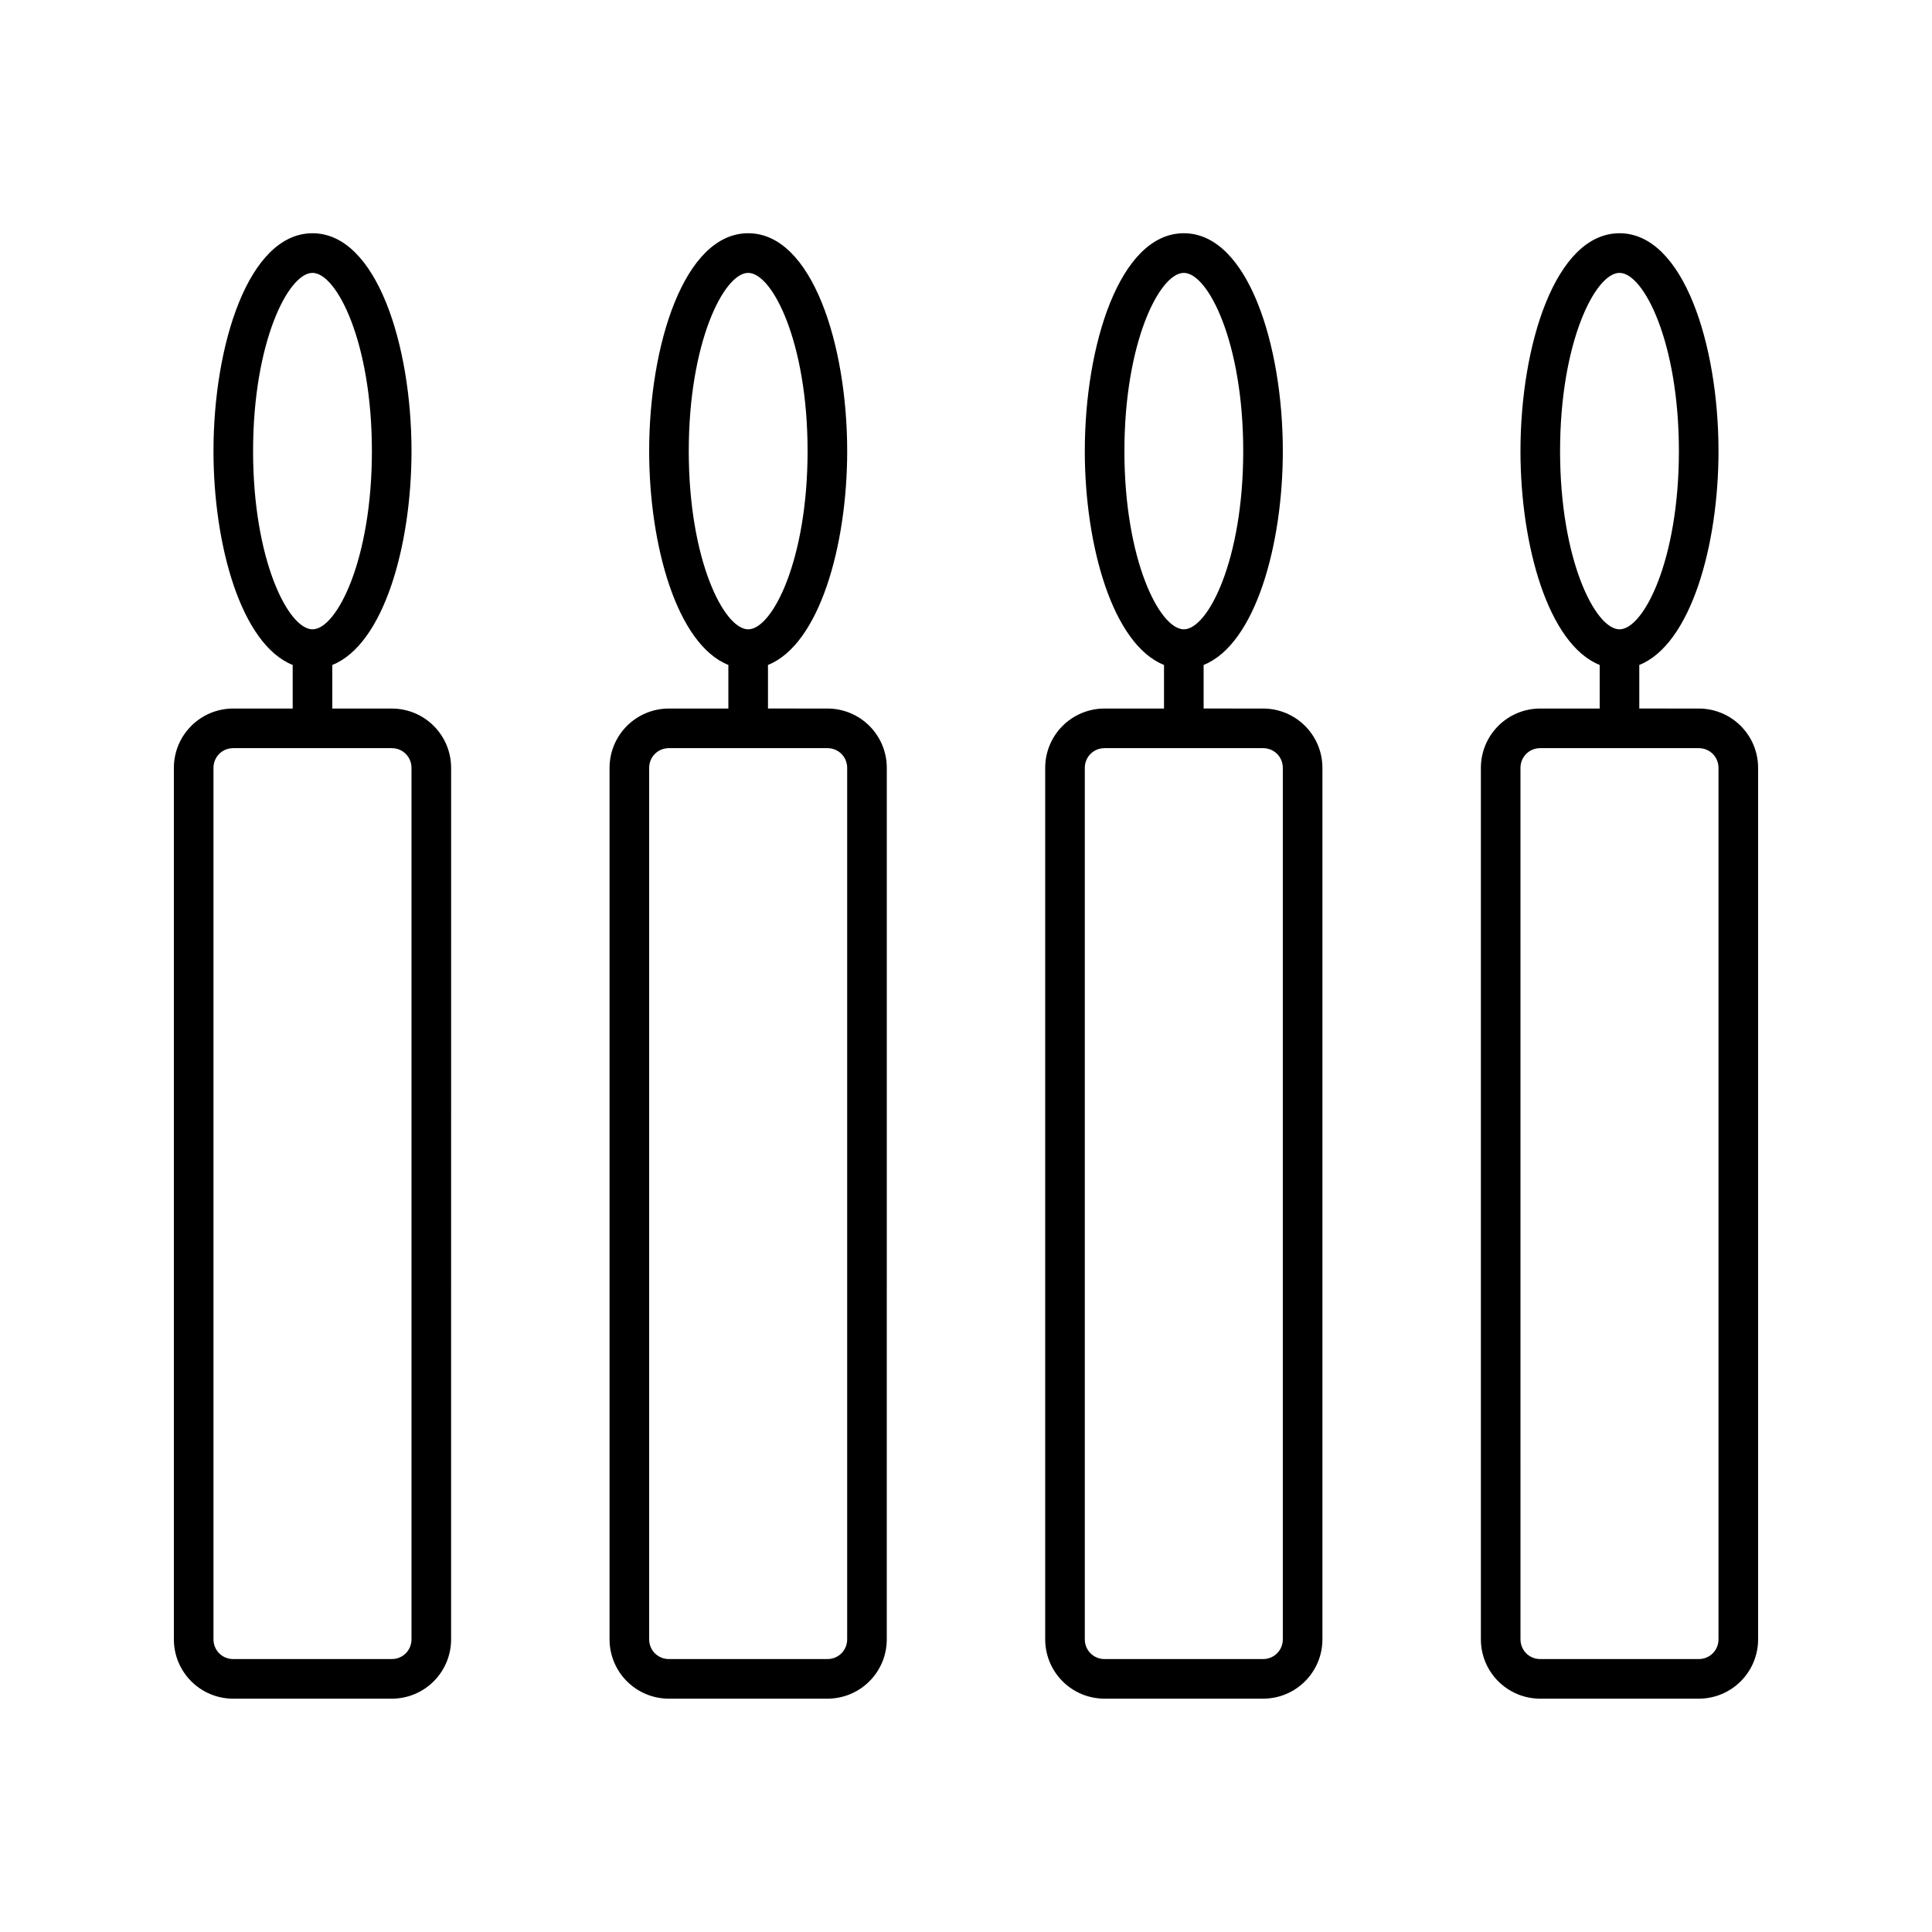
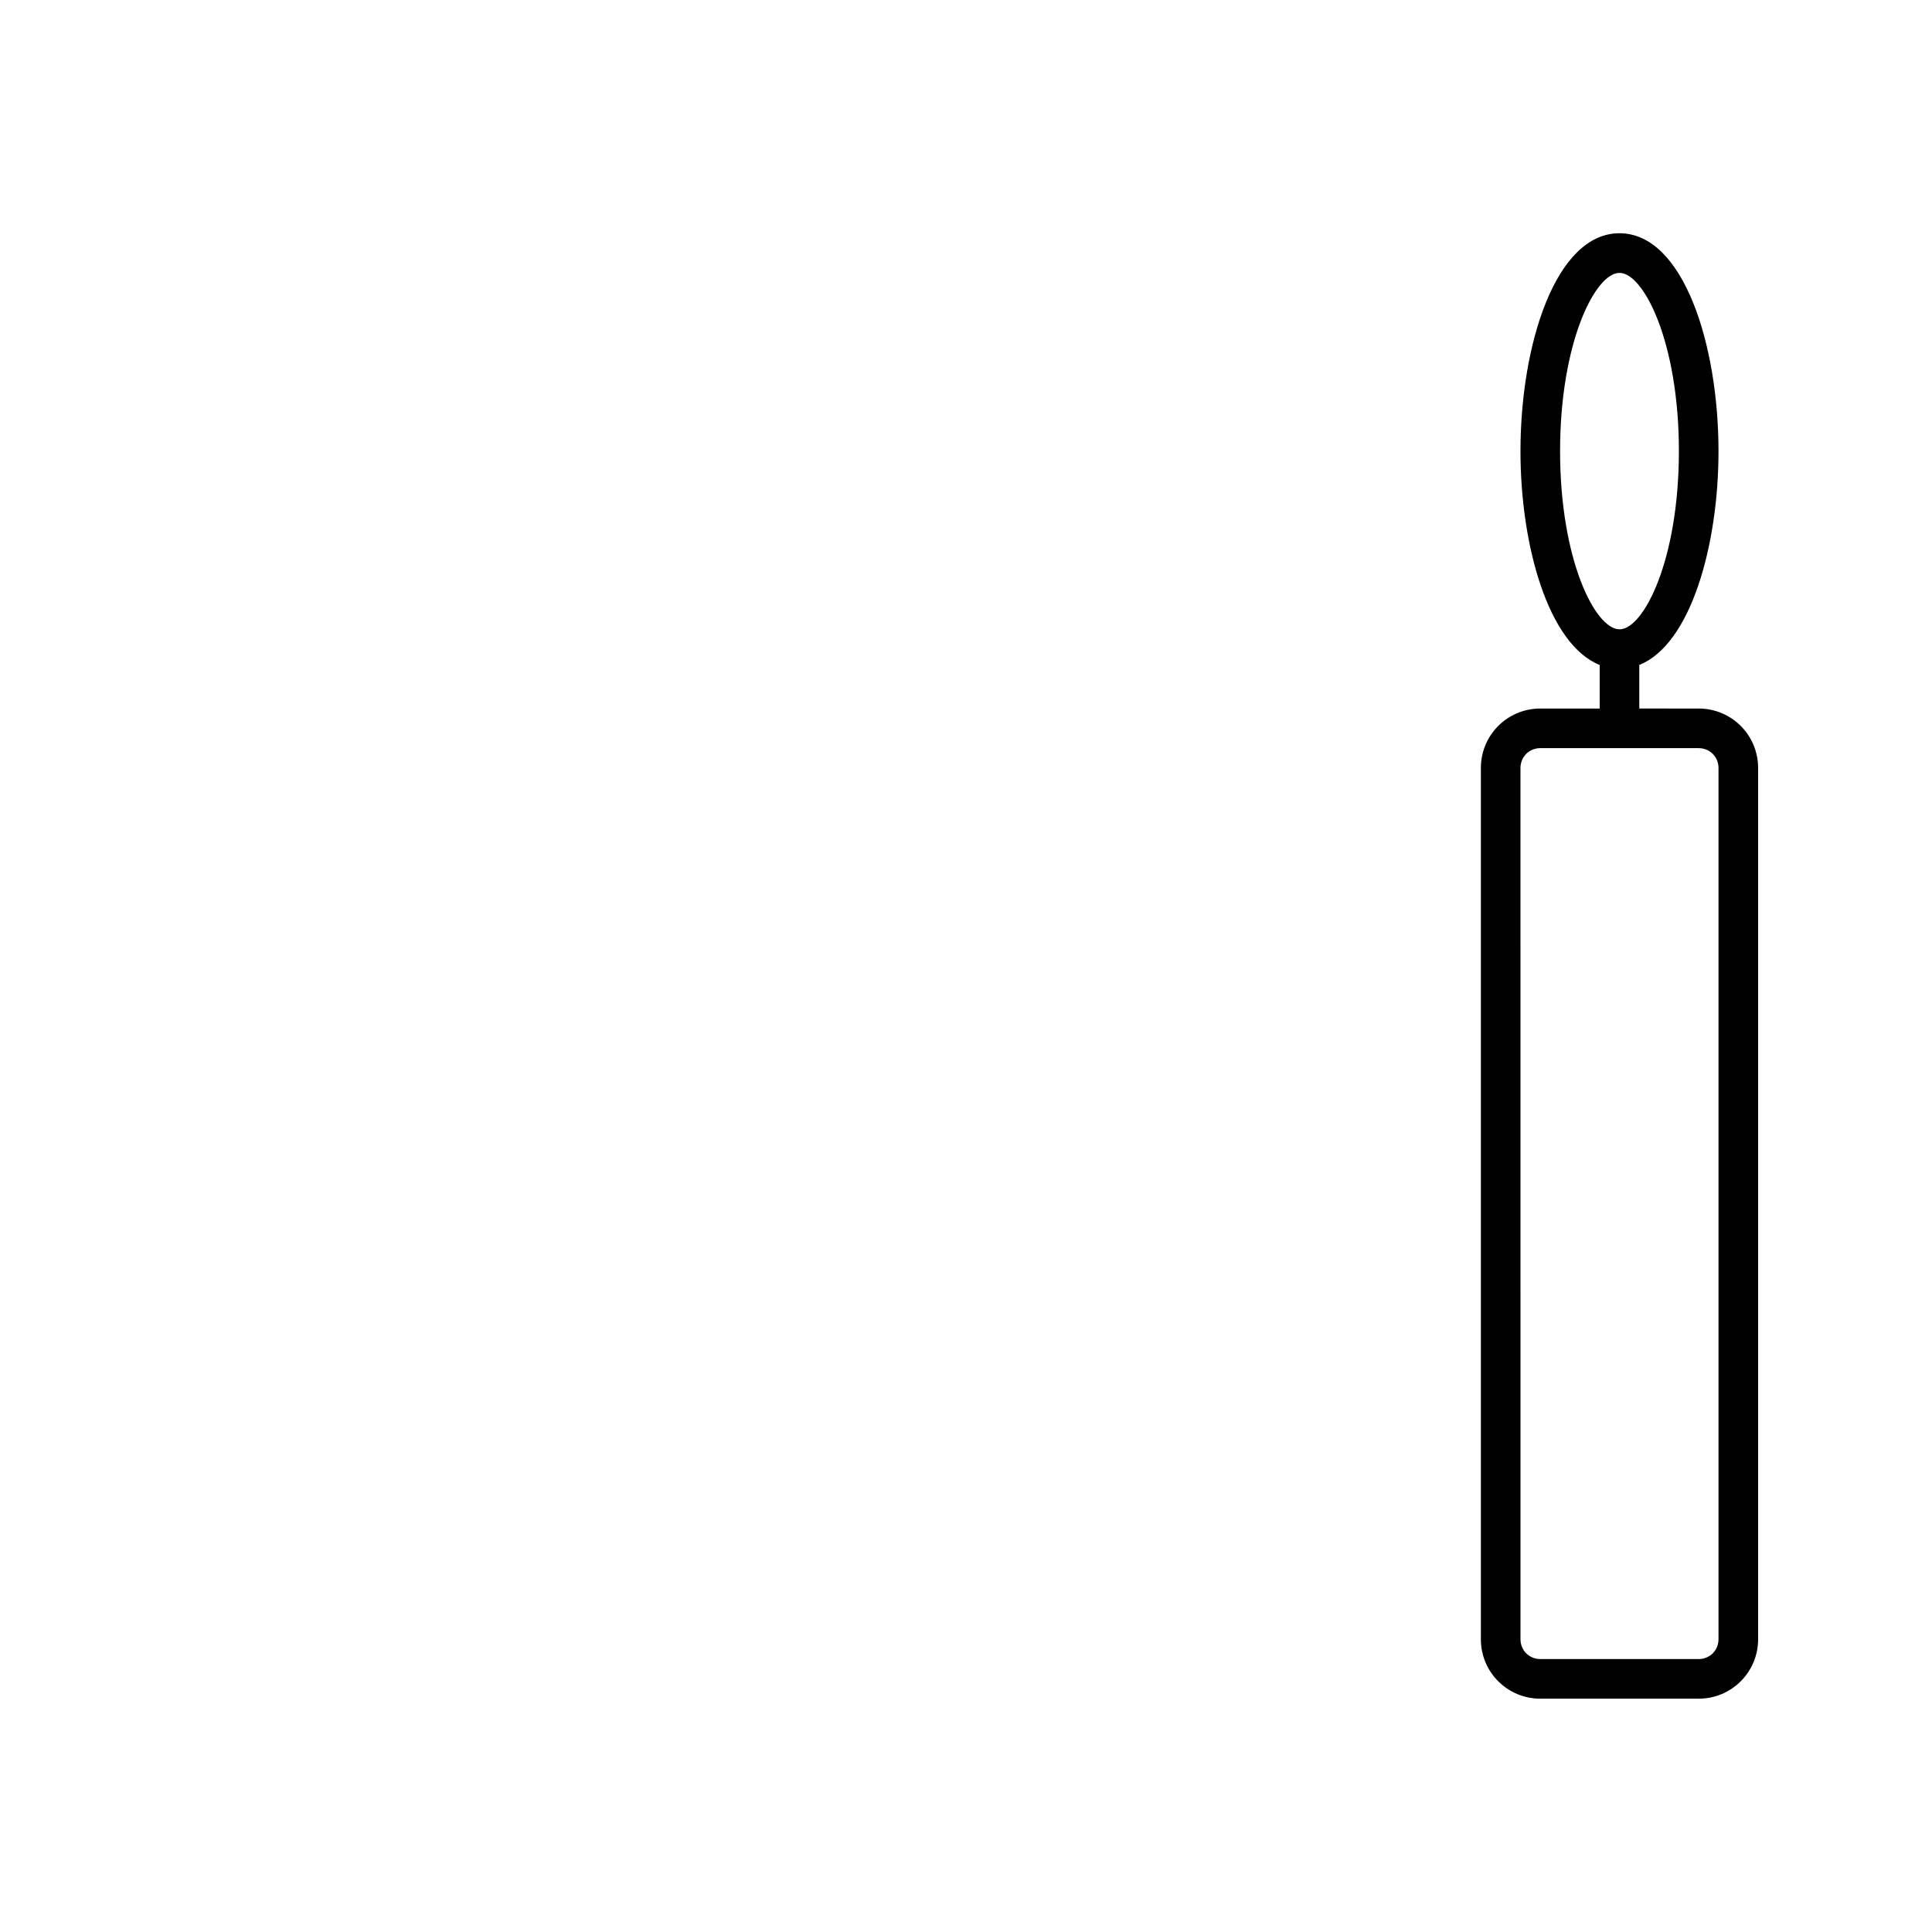
<svg xmlns="http://www.w3.org/2000/svg" fill="#000000" width="800px" height="800px" version="1.1" viewBox="144 144 512 512">
  <g>
-     <path d="m205.82 331.77c-8.711 0-15.742 7.035-15.742 15.746v230.91c0 8.711 7.031 15.742 15.742 15.742h41.984c8.711 0 15.742-7.031 15.742-15.742l0.004-230.91c0-8.711-7.031-15.742-15.742-15.742l-15.746-0.004v-11.547c13.645-5.457 20.992-31.699 20.992-56.68 0-28.023-9.238-57.727-26.238-57.727-17.008 0-26.242 29.707-26.242 57.73 0 24.98 7.348 51.219 20.992 56.68v11.547zm5.25-68.223c0-28.863 9.34-47.23 15.742-47.23 6.402-0.004 15.746 18.367 15.746 47.23s-9.34 47.23-15.742 47.23c-6.406 0-15.746-18.367-15.746-47.23zm36.734 78.719c2.938 0 5.246 2.309 5.246 5.246v230.91c0 2.938-2.309 5.246-5.246 5.246h-41.984c-2.938 0.004-5.246-2.305-5.246-5.246v-230.91c0-2.938 2.309-5.246 5.246-5.246z" />
-     <path d="m321.28 331.77c-8.711 0-15.742 7.031-15.742 15.742v230.91c0 8.711 7.031 15.742 15.742 15.742h41.984c8.711 0 15.742-7.031 15.742-15.742l0.004-230.91c0-8.711-7.031-15.742-15.742-15.742l-15.746-0.004v-11.547c13.645-5.457 20.992-31.699 20.992-56.68 0-28.023-9.238-57.727-26.238-57.727-17.008 0-26.242 29.707-26.242 57.73 0 24.98 7.348 51.219 20.992 56.68v11.547zm5.25-68.223c0-28.863 9.34-47.23 15.742-47.23 6.402-0.004 15.746 18.367 15.746 47.23s-9.34 47.23-15.742 47.23c-6.406 0-15.746-18.367-15.746-47.23zm36.734 78.719c2.938 0 5.246 2.309 5.246 5.246v230.91c0 2.938-2.309 5.246-5.246 5.246h-41.984c-2.938 0-5.246-2.309-5.246-5.246v-230.91c0-2.938 2.309-5.246 5.246-5.246z" />
-     <path d="m436.73 331.77c-8.711 0-15.742 7.031-15.742 15.742v230.91c0 8.711 7.031 15.742 15.742 15.742h41.984c8.711 0 15.742-7.031 15.742-15.742v-230.91c0-8.711-7.031-15.742-15.742-15.742l-15.742-0.004v-11.547c13.645-5.457 20.992-31.699 20.992-56.68 0-28.023-9.238-57.727-26.238-57.727-17.008 0-26.242 29.707-26.242 57.73 0 24.98 7.348 51.219 20.992 56.68v11.547zm5.25-68.223c0-28.863 9.34-47.23 15.742-47.23 6.402-0.004 15.746 18.367 15.746 47.23s-9.34 47.23-15.742 47.23c-6.406 0-15.746-18.367-15.746-47.23zm36.734 78.719c2.938 0 5.246 2.309 5.246 5.246v230.91c0 2.938-2.309 5.246-5.246 5.246h-41.984c-2.938 0-5.246-2.309-5.246-5.246v-230.91c0-2.938 2.309-5.246 5.246-5.246z" />
    <path d="m552.19 331.77c-8.711 0-15.742 7.031-15.742 15.742v230.91c0 8.711 7.031 15.742 15.742 15.742h41.984c8.711 0 15.742-7.031 15.742-15.742v-230.91c0-8.711-7.031-15.742-15.742-15.742l-15.746-0.004v-11.547c13.645-5.457 20.992-31.699 20.992-56.68 0-28.023-9.238-57.727-26.238-57.727-17.004 0-26.242 29.707-26.242 57.73 0 24.98 7.348 51.219 20.992 56.68v11.547zm5.246-68.223c0-28.863 9.34-47.23 15.742-47.23 6.406-0.004 15.746 18.367 15.746 47.23s-9.34 47.23-15.742 47.23-15.746-18.367-15.746-47.23zm36.738 78.719c2.938 0 5.246 2.309 5.246 5.246v230.91c0 2.938-2.309 5.246-5.246 5.246h-41.984c-2.938 0-5.246-2.309-5.246-5.246l-0.004-230.91c0-2.938 2.309-5.246 5.246-5.246z" />
  </g>
</svg>